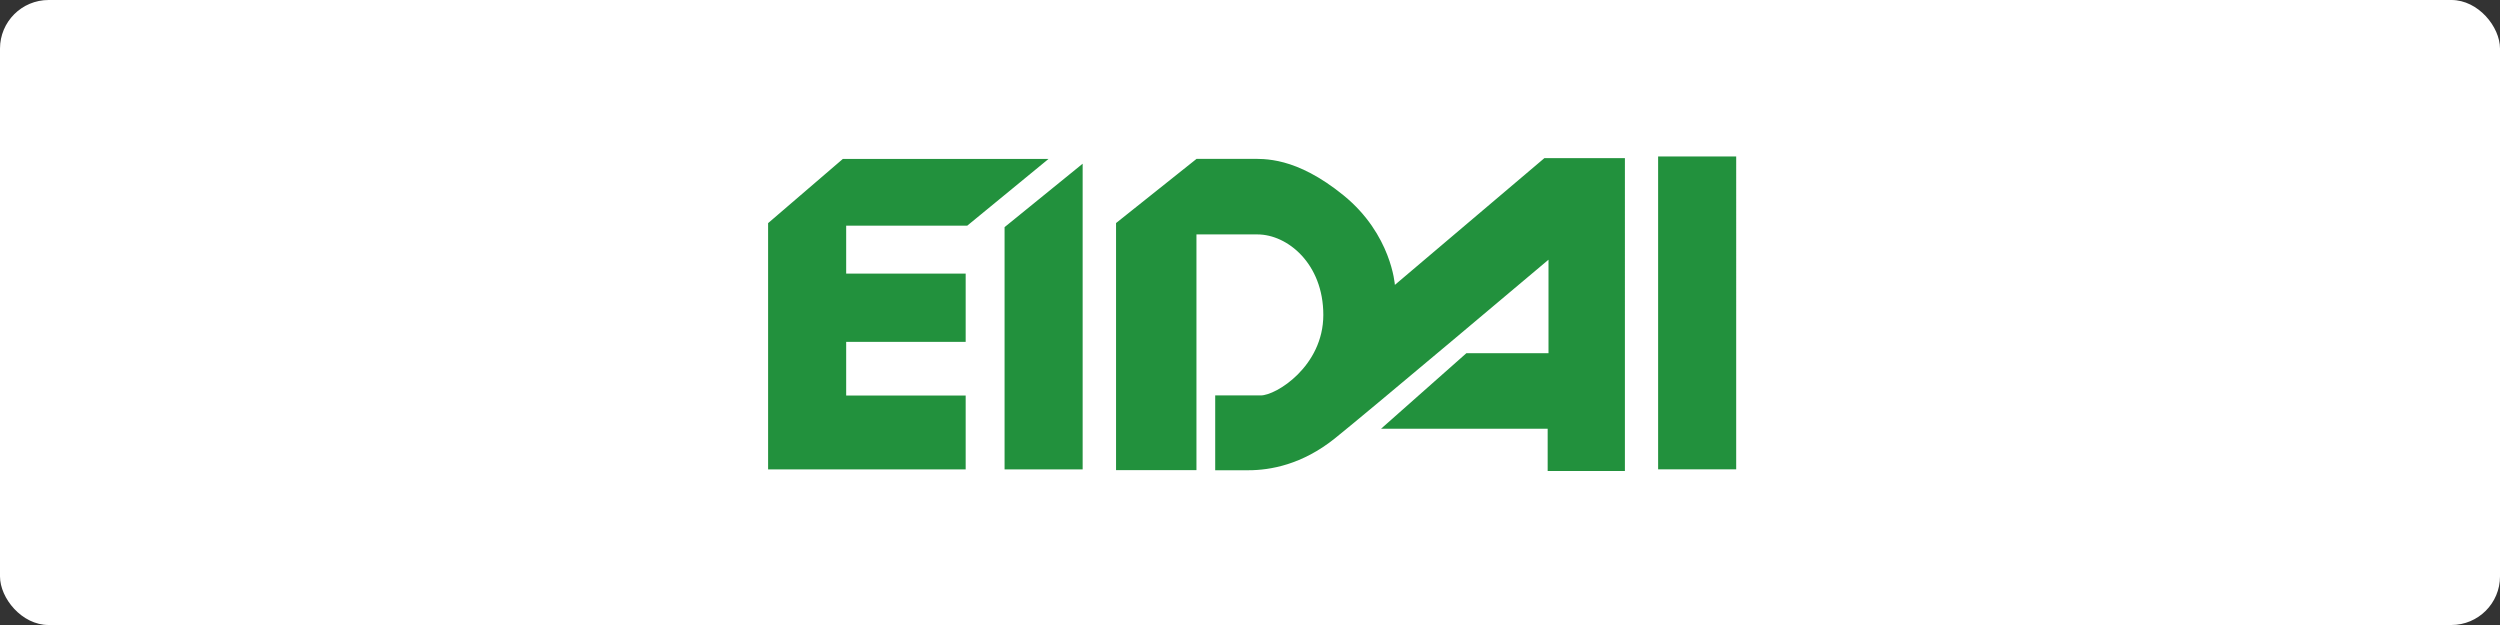
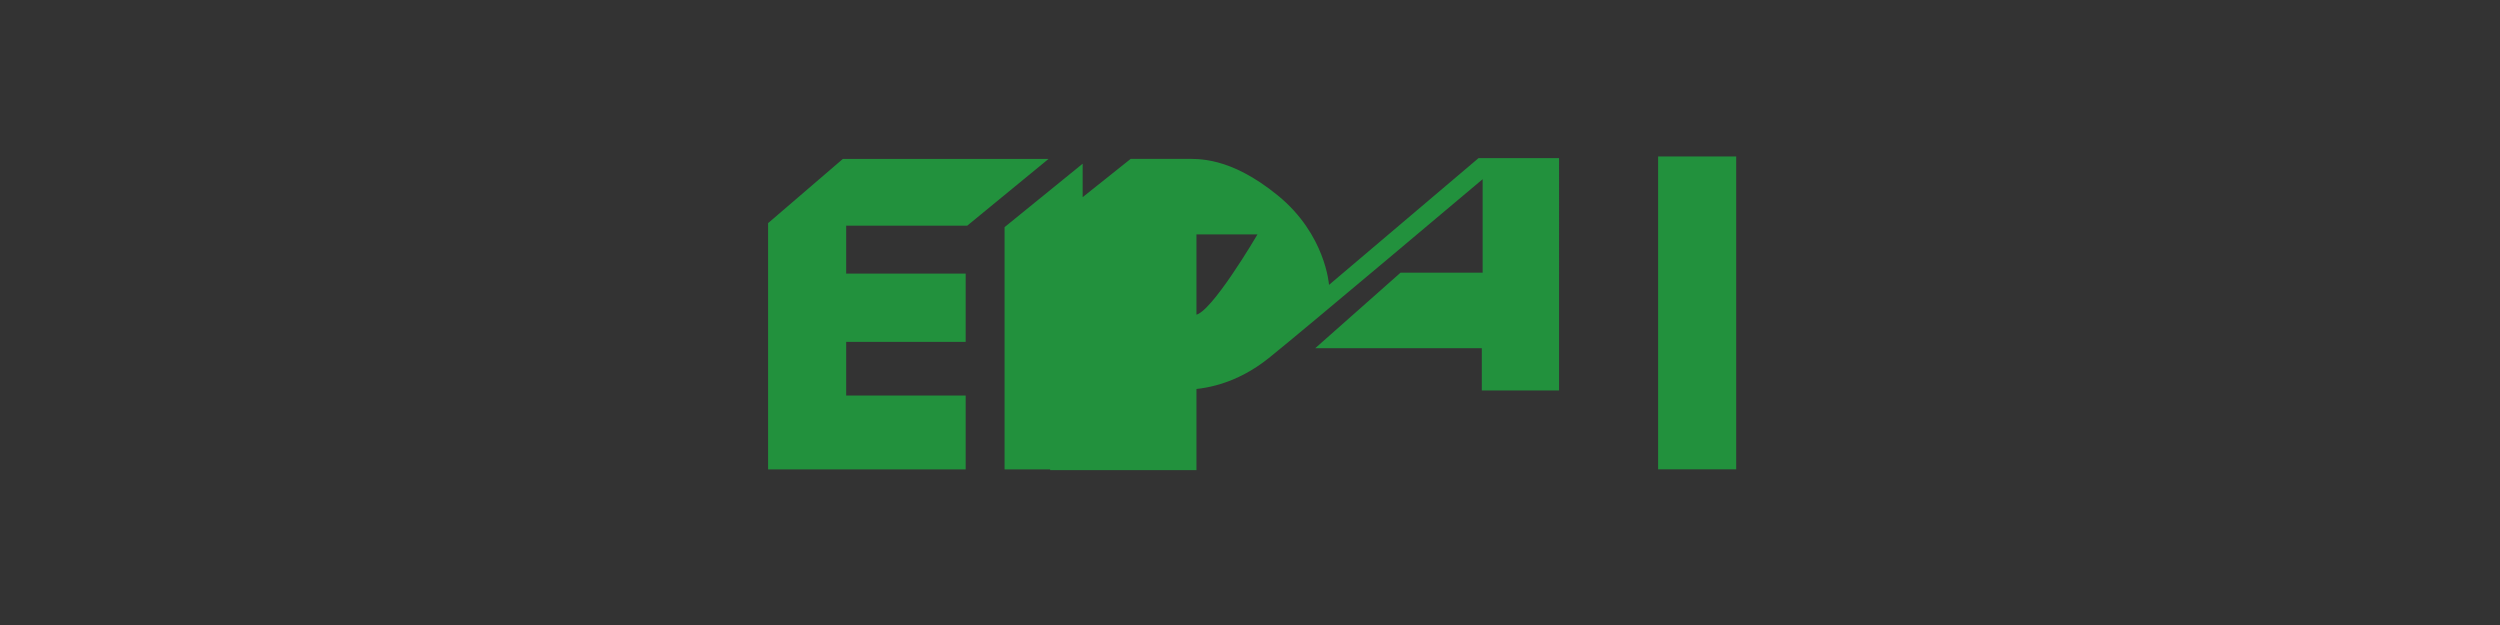
<svg xmlns="http://www.w3.org/2000/svg" id="_レイヤー_2" data-name="レイヤー 2" viewBox="0 0 268 67">
  <rect x="0" y="0" width="268" height="67" fill="#333333" stroke="none" />
  <defs>
    <style>
      .cls-1 {
        fill: #22913d;
      }

      .cls-1, .cls-2 {
        stroke-width: 0px;
      }

      .cls-2 {
        fill: #fff;
      }
    </style>
  </defs>
  <g id="_レイヤー_1-2" data-name="レイヤー 1">
-     <rect class="cls-2" width="268" height="67" rx="5.21" ry="5.21" />
-   </g>
+     </g>
  <g id="_ロゴ" data-name="ロゴ">
-     <path class="cls-1" d="m103.51,50.32h-21.17v-26.4l8.01-6.88h22.05l-8.71,7.15h-12.98v5.14h12.81v7.32h-12.81v5.75h12.81v7.93Zm12.55-32.77l-8.37,6.8v25.97h8.37V17.56Zm3.57,32.85h8.63v-25.27h6.54c3.22,0,7.06,3.14,7.06,8.63s-5.05,8.63-6.71,8.63h-4.88v8.02h3.57c2.35,0,5.75-.61,9.24-3.4,3.49-2.79,22.92-19.17,22.92-19.17v10.02h-8.8l-9.15,8.1h17.86v4.53h8.28V16.95h-8.63l-16.03,13.59s-.35-5.4-5.49-9.59c-5.14-4.18-8.54-3.92-10.11-3.92h-5.66l-8.63,6.88v26.49Zm58.12-.09h8.37V16.77h-8.37v33.55Z" />
+     <path class="cls-1" d="m103.51,50.32h-21.17v-26.4l8.01-6.88h22.05l-8.71,7.15h-12.98v5.14h12.81v7.32h-12.81v5.75h12.81v7.93Zm12.55-32.77l-8.37,6.8v25.97h8.37V17.56Zm3.57,32.85h8.63v-25.27h6.54s-5.05,8.63-6.71,8.63h-4.88v8.02h3.57c2.35,0,5.75-.61,9.24-3.4,3.49-2.79,22.92-19.17,22.92-19.17v10.02h-8.8l-9.15,8.1h17.86v4.53h8.28V16.95h-8.63l-16.03,13.59s-.35-5.4-5.49-9.59c-5.14-4.18-8.54-3.92-10.11-3.92h-5.66l-8.63,6.88v26.49Zm58.12-.09h8.37V16.77h-8.37v33.55Z" />
  </g>
</svg>